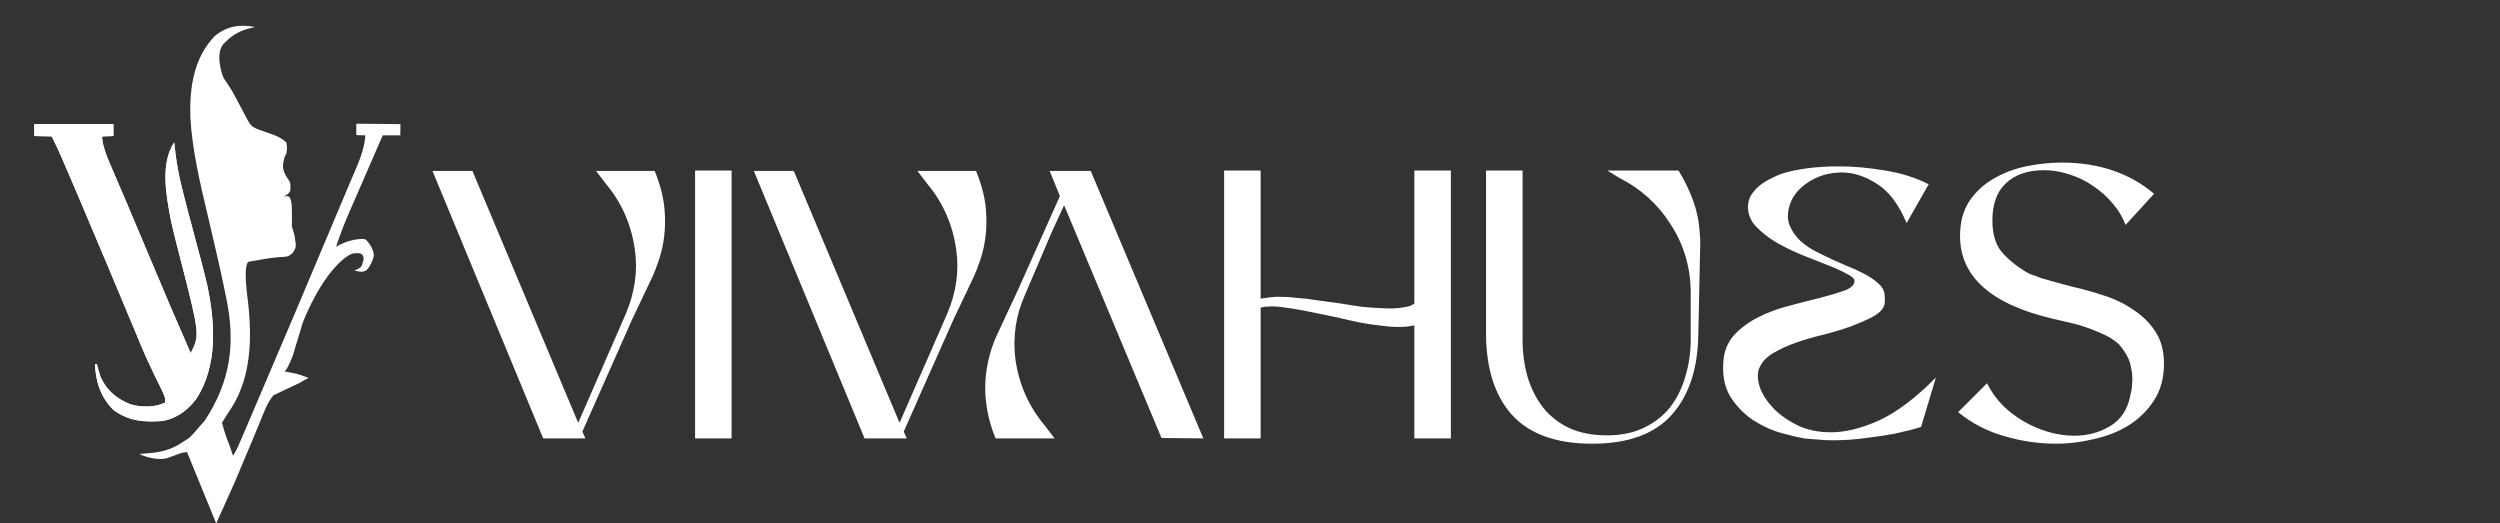
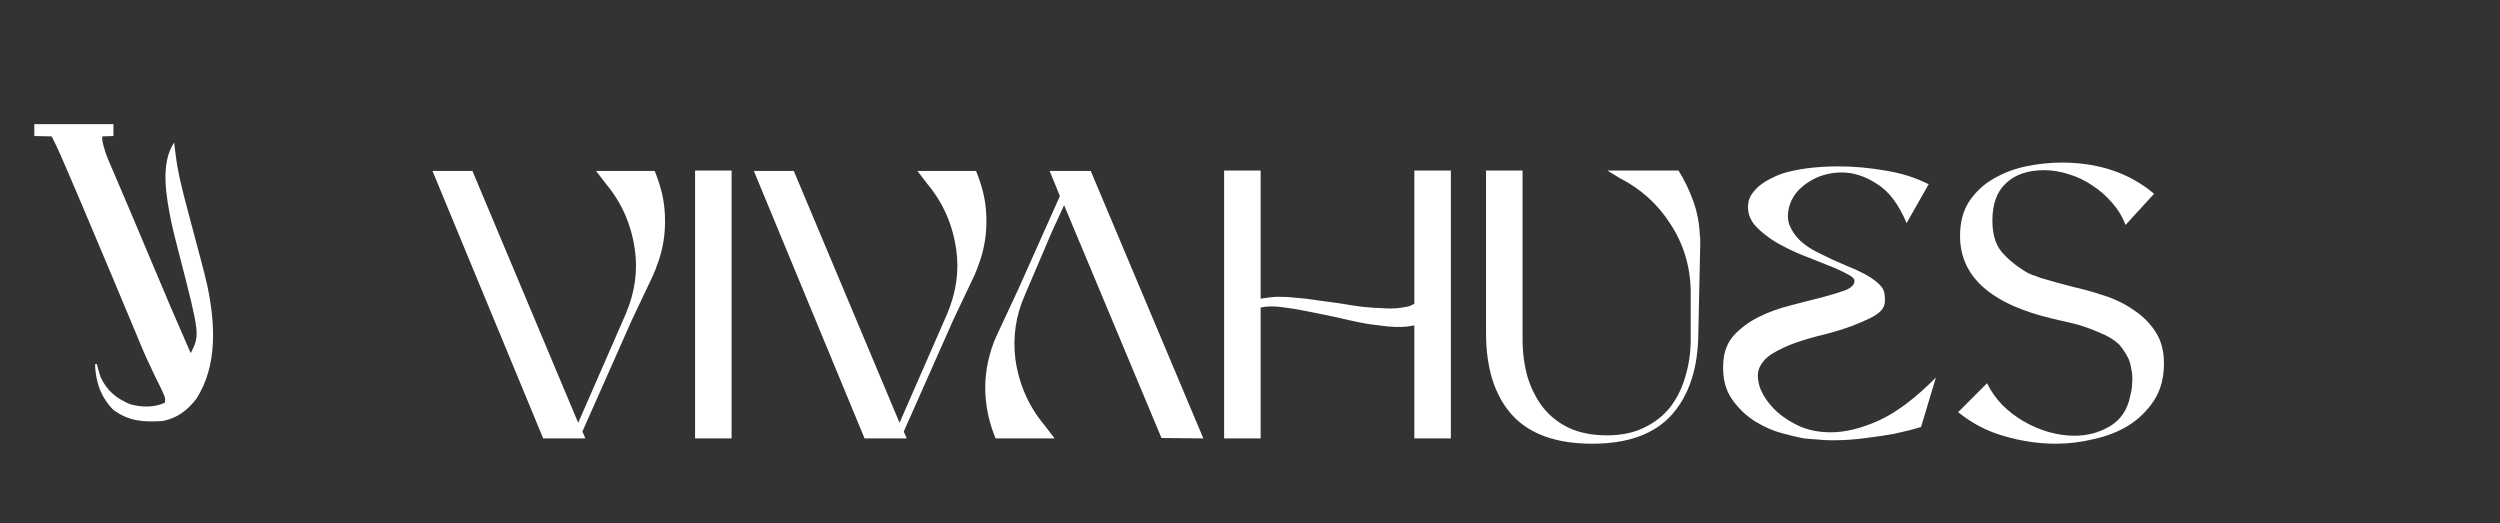
<svg xmlns="http://www.w3.org/2000/svg" fill="none" viewBox="0 0 874 183" height="183" width="874">
  <rect x="0" y="0" width="874" height="183" fill="#333333" stroke="none" />
  <path fill="white" d="M165.162 59.762L202.136 147.808L218.761 109.77C221.953 102.233 223.017 94.741 221.953 87.293C220.712 78.515 217.342 70.845 211.845 64.284L208.387 59.762H228.869C229.933 62.333 230.775 64.905 231.396 67.476C232.017 70.047 232.371 72.707 232.46 75.456C232.726 81.663 231.751 87.559 229.534 93.145C229.357 93.766 229.135 94.342 228.869 94.874C228.692 95.317 228.514 95.761 228.337 96.204L220.889 111.898L203.599 150.867L204.663 153.261H189.9L151.197 59.762H165.162ZM243 153.261V59.629H255.768V153.261H243ZM277.511 59.762L314.485 147.808L331.11 109.77C334.302 102.233 335.366 94.741 334.302 87.293C333.06 78.515 329.691 70.845 324.194 64.284L320.736 59.762H341.218C342.282 62.333 343.124 64.905 343.745 67.476C344.365 70.047 344.72 72.707 344.809 75.456C345.075 81.663 344.099 87.559 341.883 93.145C341.705 93.766 341.484 94.342 341.218 94.874C341.04 95.317 340.863 95.761 340.686 96.204L333.238 111.898L315.948 150.867L317.012 153.261H302.249L263.546 59.762H277.511ZM347.404 119.745C347.67 119.124 347.892 118.592 348.069 118.149C348.335 117.617 348.557 117.129 348.734 116.686L356.049 100.992L370.546 68.54L366.955 59.762H381.319L420.687 153.261L406.057 153.128L372.009 71.732L367.62 81.308L358.31 103.12C355.118 110.302 354.01 117.794 354.985 125.597C356.227 134.375 359.64 142.089 365.226 148.739L368.684 153.261H348.069C345.941 148.207 344.744 142.931 344.478 137.434C344.212 131.582 345.188 125.686 347.404 119.745ZM440.721 59.629V104.45C441.342 104.273 441.918 104.184 442.45 104.184C443.071 104.095 443.647 104.007 444.179 103.918C445.598 103.741 446.972 103.696 448.302 103.785C449.721 103.785 451.095 103.874 452.425 104.051C455.174 104.228 457.878 104.539 460.538 104.982C463.198 105.337 465.814 105.691 468.385 106.046C470.957 106.489 473.528 106.888 476.099 107.243C478.671 107.509 481.242 107.686 483.813 107.775C486.473 107.952 488.867 107.819 490.995 107.376C491.705 107.287 492.325 107.154 492.857 106.977C493.478 106.711 494.01 106.445 494.453 106.179V59.629H507.221V153.261H494.453V113.76L492.059 114.159C489.222 114.425 486.296 114.336 483.281 113.893C480.533 113.627 477.828 113.228 475.168 112.696C472.597 112.164 470.026 111.588 467.454 110.967C464.883 110.435 462.312 109.903 459.74 109.371C457.169 108.839 454.598 108.351 452.026 107.908C450.785 107.731 449.499 107.553 448.169 107.376C446.928 107.199 445.687 107.11 444.445 107.11C443.204 107.11 441.963 107.243 440.721 107.509V153.261H427.953V59.629H440.721ZM532.289 59.629V118.548C532.289 123.247 532.865 127.636 534.018 131.715C535.259 135.794 537.077 139.385 539.471 142.488C541.865 145.503 544.924 147.897 548.648 149.67C552.372 151.355 556.761 152.197 561.815 152.197C566.78 152.197 571.08 151.31 574.716 149.537C578.44 147.764 581.499 145.37 583.893 142.355C586.287 139.252 588.06 135.661 589.213 131.582C590.454 127.503 591.075 123.159 591.075 118.548V101.524C590.897 93.012 588.548 85.298 584.026 78.382C579.592 71.377 573.607 65.969 566.071 62.156L561.948 59.629H586.819C588.947 63.087 590.676 66.678 592.006 70.402C593.336 74.126 594.089 78.072 594.267 82.239C594.355 82.86 594.4 83.436 594.4 83.968C594.4 84.5 594.4 84.988 594.4 85.431L593.735 116.42C593.646 128.567 590.587 138.055 584.558 144.882C578.528 151.709 569.218 155.123 556.628 155.123C544.037 155.123 534.683 151.754 528.565 145.015C522.535 138.276 519.521 128.745 519.521 116.42V59.629H532.289ZM602.444 127.06C602.622 123.07 603.863 119.789 606.168 117.218C608.562 114.647 611.444 112.519 614.813 110.834C618.183 109.149 621.818 107.819 625.719 106.844C629.709 105.78 633.345 104.849 636.625 104.051C639.995 103.164 642.788 102.322 645.004 101.524C647.221 100.637 648.329 99.529 648.329 98.199C648.329 97.401 647.398 96.559 645.536 95.672C643.763 94.697 641.502 93.677 638.753 92.613C636.005 91.549 632.99 90.352 629.709 89.022C626.517 87.692 623.547 86.229 620.798 84.633C618.05 82.948 615.744 81.131 613.882 79.18C612.02 77.141 611.089 74.88 611.089 72.397C611.089 70.89 611.444 69.515 612.153 68.274C612.951 67.033 613.927 65.924 615.079 64.949C616.321 63.974 617.651 63.131 619.069 62.422C620.577 61.624 622.04 61.003 623.458 60.56C625.764 59.851 628.557 59.274 631.837 58.831C635.207 58.388 638.842 58.166 642.743 58.166C648.063 58.166 653.516 58.654 659.102 59.629C664.688 60.516 669.742 62.112 674.264 64.417L666.55 77.983C663.802 71.422 660.344 66.855 656.176 64.284C652.098 61.624 648.019 60.294 643.94 60.294C639.684 60.294 635.872 61.358 632.502 63.486C629.133 65.614 626.916 68.185 625.852 71.2C624.877 73.949 624.788 76.431 625.586 78.648C626.473 80.776 627.759 82.638 629.443 84.234C631.128 85.741 633.034 87.027 635.162 88.091C637.29 89.155 639.108 90.042 640.615 90.751C642.034 91.372 643.763 92.125 645.802 93.012C647.842 93.81 649.792 94.697 651.654 95.672C653.516 96.647 655.157 97.756 656.575 98.997C657.994 100.238 658.748 101.568 658.836 102.987C659.014 104.228 659.014 105.337 658.836 106.312C658.659 107.199 658.171 108.041 657.373 108.839C656.575 109.637 655.378 110.435 653.782 111.233C652.186 112.031 650.014 112.962 647.265 114.026C644.339 115.09 641.147 116.065 637.689 116.952C634.32 117.75 631.084 118.681 627.98 119.745C624.966 120.809 622.261 122.05 619.867 123.469C617.473 124.888 615.833 126.705 614.946 128.922C614.326 130.607 614.414 132.735 615.212 135.306C616.099 137.789 617.651 140.227 619.867 142.621C622.084 144.926 624.877 146.921 628.246 148.606C631.704 150.291 635.65 151.133 640.083 151.133C645.137 151.133 650.723 149.759 656.841 147.01C663.048 144.173 669.698 139.163 676.791 131.981L671.604 149.271C668.678 150.158 665.531 150.956 662.161 151.665C659.324 152.197 656.043 152.685 652.319 153.128C648.595 153.66 644.65 153.926 640.482 153.926C638.886 153.926 637.246 153.837 635.561 153.66C633.965 153.571 632.325 153.438 630.64 153.261C629.044 152.995 626.606 152.419 623.325 151.532C620.133 150.734 616.941 149.36 613.749 147.409C610.557 145.458 607.809 142.843 605.503 139.562C603.198 136.281 602.178 132.114 602.444 127.06ZM684.568 144.084L694.676 133.976C696.006 136.725 697.779 139.252 699.996 141.557C702.212 143.774 704.695 145.68 707.444 147.276C710.192 148.872 713.074 150.113 716.089 151C719.192 151.887 722.251 152.33 725.266 152.33C729.788 152.33 733.911 151.222 737.635 149.005C741.359 146.788 743.708 143.33 744.684 138.631C744.861 137.922 744.994 137.301 745.083 136.769C745.171 136.237 745.26 135.749 745.349 135.306C745.349 134.863 745.349 134.464 745.349 134.109C745.437 133.666 745.482 133.222 745.482 132.779C745.482 131.36 745.349 130.075 745.083 128.922C744.905 127.681 744.595 126.528 744.152 125.464C743.265 123.602 742.112 121.873 740.694 120.277C738.92 118.681 736.792 117.395 734.31 116.42C731.916 115.356 729.566 114.469 727.261 113.76C726.108 113.405 724.734 113.051 723.138 112.696C721.63 112.341 719.901 111.942 717.951 111.499C696.139 106.445 685.233 96.78 685.233 82.505C685.233 77.717 686.297 73.683 688.425 70.402C690.641 67.121 693.434 64.506 696.804 62.555C700.262 60.516 704.074 59.053 708.242 58.166C712.498 57.279 716.665 56.836 720.744 56.836C733.689 56.836 744.462 60.471 753.063 67.742L743.088 78.648C742.024 75.811 740.472 73.239 738.433 70.934C736.482 68.629 734.221 66.634 731.65 64.949C729.078 63.176 726.33 61.846 723.404 60.959C720.478 59.984 717.552 59.496 714.626 59.496C708.951 59.496 704.518 61.003 701.326 64.018C698.134 66.944 696.538 71.289 696.538 77.052C696.538 81.663 697.557 85.254 699.597 87.825C701.636 90.308 704.429 92.657 707.976 94.874C708.685 95.317 709.483 95.716 710.37 96.071C711.345 96.337 712.32 96.692 713.296 97.135C717.197 98.288 721.054 99.352 724.867 100.327C728.413 101.125 732.049 102.145 735.773 103.386C739.585 104.627 742.999 106.312 746.014 108.44C749.117 110.479 751.644 113.006 753.595 116.021C755.545 119.036 756.521 122.715 756.521 127.06C756.521 132.114 755.368 136.414 753.063 139.961C750.757 143.508 747.787 146.434 744.152 148.739C740.516 150.956 736.438 152.552 731.916 153.527C727.482 154.591 723.138 155.123 718.882 155.123C712.764 155.123 706.69 154.236 700.661 152.463C694.72 150.778 689.356 147.985 684.568 144.084Z" />
-   <path fill="white" d="M75.035 12.651C67.743 20.279 66.277 30.523 66.524 40.738C67.177 52.372 69.863 63.672 72.549 74.973C72.6 75.19 72.652 75.407 72.704 75.625C74.828 84.636 76.946 93.644 78.799 102.715C78.931 103.349 79.062 103.983 79.198 104.636C82.357 120.429 80.539 133.35 71.611 147.016L69.113 149.838C69.113 149.838 66.686 152.924 65.387 153.571C64.551 154.097 63.72 154.631 62.895 155.173C58.299 158.022 53.987 158.37 48.663 158.696C52.136 160.425 56.908 160.95 58.955 159.977C58.955 159.977 61.353 159.129 62.533 158.656C64.01 158.171 64.01 158.171 65.387 158.055L75.583 183L82.09 168.519C84.111 163.772 86.106 159.014 88.091 154.252C88.566 153.117 88.566 153.117 89.05 151.96C89.636 150.558 90.217 149.155 90.793 147.749C92.103 144.609 93.338 140.777 95.618 138.198C95.618 138.634 95.618 137.775 95.618 138.198C97.119 137.451 98.628 136.717 100.153 136.019C100.846 135.694 101.538 135.37 102.251 135.036C103.302 134.551 103.302 134.551 104.374 134.057C104.881 133.733 107.317 132.447 107.839 132.113L105.266 131.152C105.266 131.152 103.946 130.7 102.332 130.392C101.8 130.29 101.269 130.188 100.721 130.084C100.311 130.014 99.9 129.943 99.477 129.871C100.574 129.07 102.332 124.438 102.332 124.438L104.121 118.507L105.91 112.576C113.877 93.217 121.844 89.267 122.614 88.886C122.621 88.882 122.627 88.879 122.633 88.876C123.276 88.556 125.528 88.236 126.492 88.876C127.457 89.837 127.136 91.118 126.492 92.719C126.171 93.68 125.206 93.92 123.92 94.641C125.741 94.909 126.492 95.281 127.779 94.641C128.744 94.321 130.673 90.798 130.673 89.196C130.673 86.954 128.422 84.072 127.779 83.752C126.814 83.111 121.092 83.87 117.487 86.314C118.841 82.081 120.431 78.027 122.211 73.956C122.475 73.347 122.739 72.739 123.011 72.112C123.566 70.836 124.121 69.559 124.678 68.284C125.528 66.337 126.373 64.388 127.219 62.44C127.76 61.194 128.302 59.948 128.844 58.703C129.096 58.124 129.347 57.546 129.606 56.95C133.073 49.014 133.509 47.952 133.831 47.311H139.941L140 43.397L124.603 43.247H124.563V47.24L127.72 47.311C127.566 50.906 126.009 55.313 124.603 58.57C124.013 59.958 123.424 61.346 122.834 62.734C122.499 63.519 122.164 64.304 121.819 65.113C120.581 68.026 119.354 70.944 118.131 73.863C108.463 96.919 98.702 119.935 88.872 142.922C88.268 144.335 87.665 145.749 87.064 147.164C86.364 148.804 85.66 150.443 84.952 152.08C84.656 152.769 84.36 153.459 84.055 154.169C83.801 154.757 83.547 155.344 83.285 155.949C82.645 157.456 81.467 159.336 81.467 159.336L80.068 155.21L79.758 154.446L79.447 153.681L78.37 150.523L78.217 149.98L77.608 147.806C77.608 147.806 79.601 144.461 80.789 142.822C88.616 130.612 88.077 115.496 86.251 101.72C85.513 94.911 85.97 91.438 87.256 91.438C87.814 91.438 94.589 89.939 98.374 89.862C100.759 89.699 100.759 89.699 102.377 88.393C103.516 86.685 103.558 86.025 103.216 84.032C103.141 83.542 103.065 83.053 102.987 82.548C102.696 81.079 102.372 80.229 102.05 79.268C102.05 78.307 102.025 75.825 102.05 74.103C102.05 68.058 100.764 68.379 99.477 68.699C97.859 69.102 101.729 68.058 101.528 66.016C101.566 63.771 101.566 63.771 100.08 61.693C98.611 59.002 98.731 57.842 99.477 54.927C99.69 54.504 99.902 54.081 100.121 53.646C100.389 51.751 100.389 51.751 100.121 49.803C98.29 48.103 96.358 47.353 94.01 46.56C87.895 44.477 87.895 44.477 86.191 41.245C85.892 40.689 85.592 40.132 85.284 39.559C84.98 38.976 84.675 38.393 84.362 37.792C83.754 36.647 83.144 35.503 82.533 34.359C82.243 33.817 81.954 33.275 81.656 32.717C80.624 30.868 79.439 29.136 78.251 27.384C77.286 25.462 75.035 17.775 78.694 14.813C81.866 11.568 84.853 10.35 89.186 9.448C89.186 9.666 89.186 9.237 89.186 9.448C83.827 8.4 79.354 9.082 75.035 12.651ZM12 43.397L12 47.561L18.085 47.681C18.085 47.681 20.61 52.77 21.714 55.449C22.286 56.836 22.886 58.209 23.495 59.581C24.742 62.412 25.951 65.257 27.154 68.107C28.001 70.112 28.851 72.116 29.702 74.12C35.386 87.508 41.01 100.92 46.619 114.339C46.874 114.948 47.13 115.558 47.393 116.186C47.897 117.396 48.397 118.607 48.891 119.82C50.264 123.168 51.731 126.437 53.325 129.687C53.825 130.747 53.825 130.747 54.334 131.83C54.987 133.211 55.667 134.581 56.375 135.935C57.825 139.076 57.825 139.076 57.668 140.76C54.031 142.532 49.4 142.425 45.55 141.326C40.715 139.358 37.331 136.554 35.156 131.793C34.69 130.309 34.248 128.817 33.869 127.309C33.657 127.309 33.445 127.309 33.226 127.309C33.401 133.394 35.244 138.926 39.658 143.323C45.188 147.324 50.272 147.639 57.025 147.166C62.021 146.123 65.507 143.457 68.603 139.479C76.219 127.748 75.195 112.825 72.462 99.765C71.196 94.329 69.729 88.942 68.281 83.552C67.536 80.752 66.793 77.952 66.05 75.152C65.875 74.49 65.699 73.828 65.518 73.145C63.851 66.836 62.198 60.572 61.407 54.086C61.305 53.27 61.203 52.453 61.098 51.612C60.992 50.716 60.992 50.716 60.884 49.803C55.907 57.238 58.17 68.85 59.779 77.106C59.791 77.171 59.804 77.236 59.817 77.301C60.701 81.4 61.77 85.455 62.814 89.517C69.89 117.06 69.89 117.06 66.673 123.466C61.86 112.515 57.144 101.53 52.55 90.487C50.178 84.789 47.78 79.104 45.357 73.428C45.077 72.772 44.797 72.115 44.509 71.439C42.839 67.522 42.839 67.522 41.162 63.607C40.385 61.797 39.612 59.985 38.839 58.172C38.606 57.632 38.373 57.091 38.132 56.534C36.044 51.62 35.799 49.162 35.799 49.162C35.799 49.162 35.58 48.116 35.799 47.681L39.658 47.561V43.397H12Z" />
  <path fill="white" d="M12 43.397L12 47.561L18.085 47.681C18.085 47.681 20.61 52.77 21.714 55.449C22.286 56.836 22.886 58.209 23.495 59.581C24.742 62.412 25.951 65.257 27.154 68.107C28.001 70.112 28.851 72.116 29.702 74.12C35.386 87.508 41.01 100.92 46.619 114.339L47.393 116.186C47.897 117.396 48.397 118.607 48.891 119.82C50.264 123.168 51.731 126.437 53.325 129.687L54.334 131.83C54.987 133.211 55.667 134.581 56.375 135.935C57.825 139.076 57.825 139.076 57.668 140.76C54.031 142.532 49.4 142.425 45.55 141.326C40.715 139.358 37.331 136.554 35.156 131.793C34.69 130.309 34.248 128.817 33.869 127.309H33.226C33.401 133.394 35.244 138.926 39.658 143.323C45.188 147.324 50.272 147.639 57.025 147.166C62.021 146.123 65.507 143.457 68.603 139.479C76.219 127.748 75.195 112.825 72.462 99.765C71.196 94.329 69.729 88.942 68.281 83.552C67.536 80.752 66.793 77.952 66.05 75.152L65.518 73.145C63.851 66.836 62.198 60.572 61.407 54.086L61.098 51.612L60.884 49.803C55.907 57.238 58.17 68.85 59.779 77.106L59.817 77.301C60.701 81.4 61.77 85.455 62.814 89.517C69.89 117.06 69.89 117.06 66.673 123.466C61.86 112.515 57.144 101.53 52.55 90.487C50.178 84.789 47.78 79.104 45.357 73.428L44.509 71.439C42.839 67.522 42.839 67.522 41.162 63.607C40.385 61.797 39.612 59.985 38.839 58.172L38.132 56.534C36.044 51.62 35.799 49.162 35.799 49.162C35.799 49.162 35.58 48.116 35.799 47.681L39.658 47.561V43.397H12Z" />
</svg>